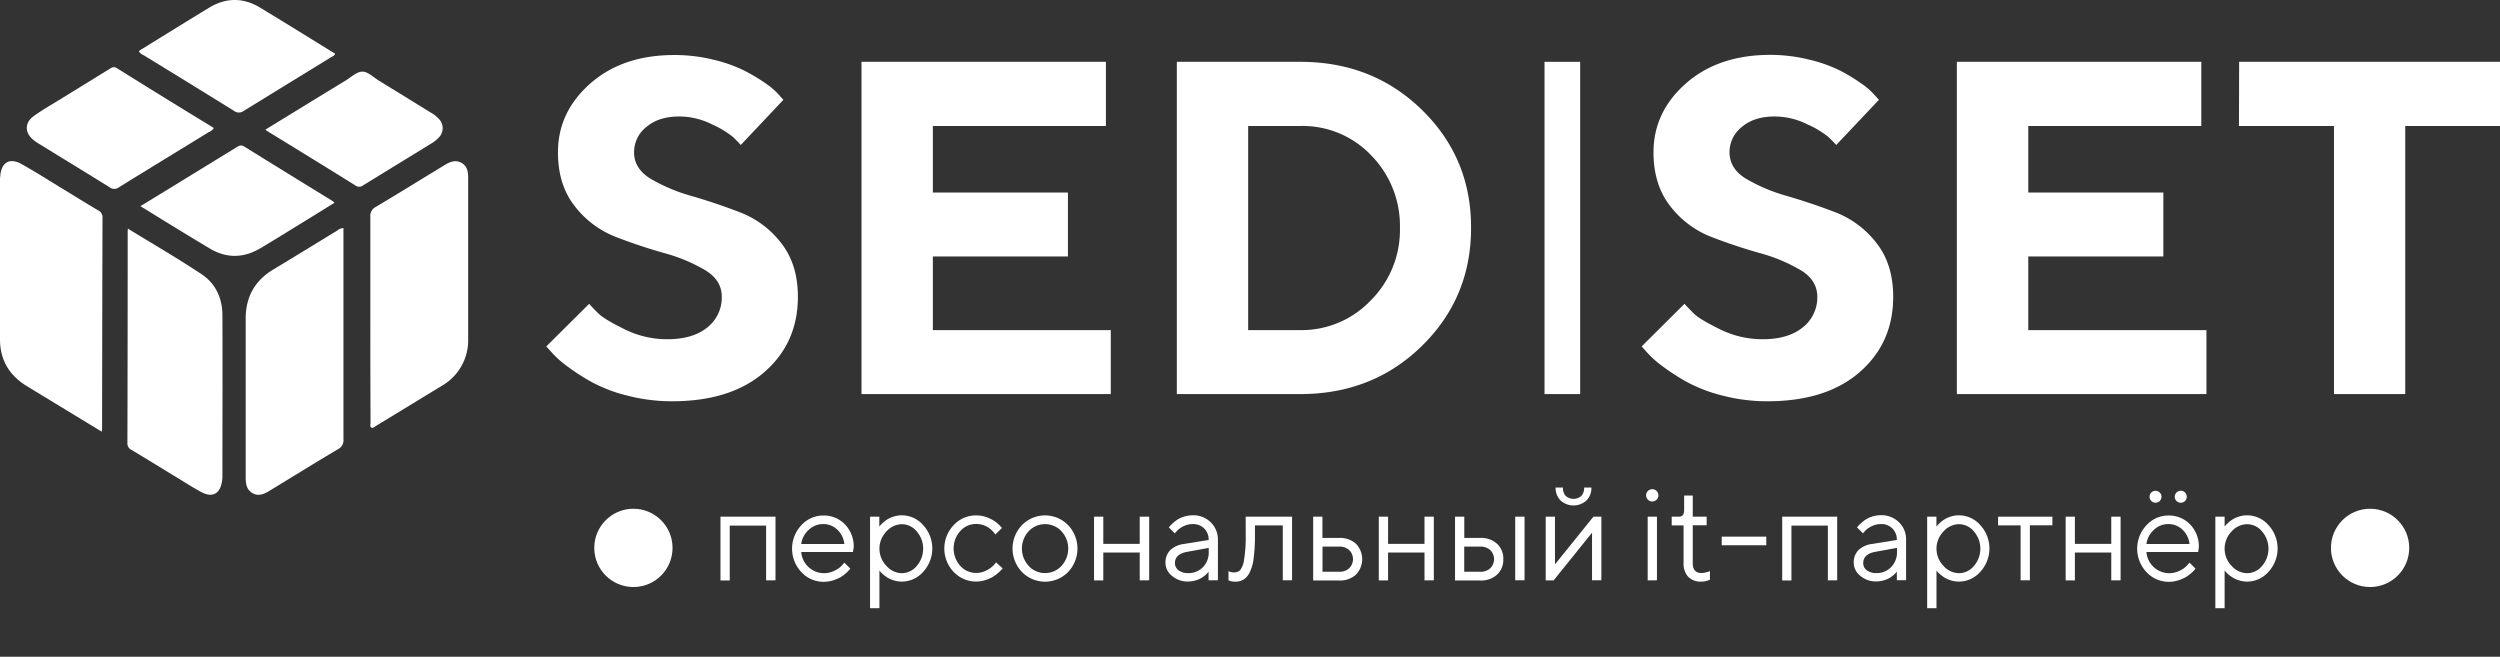
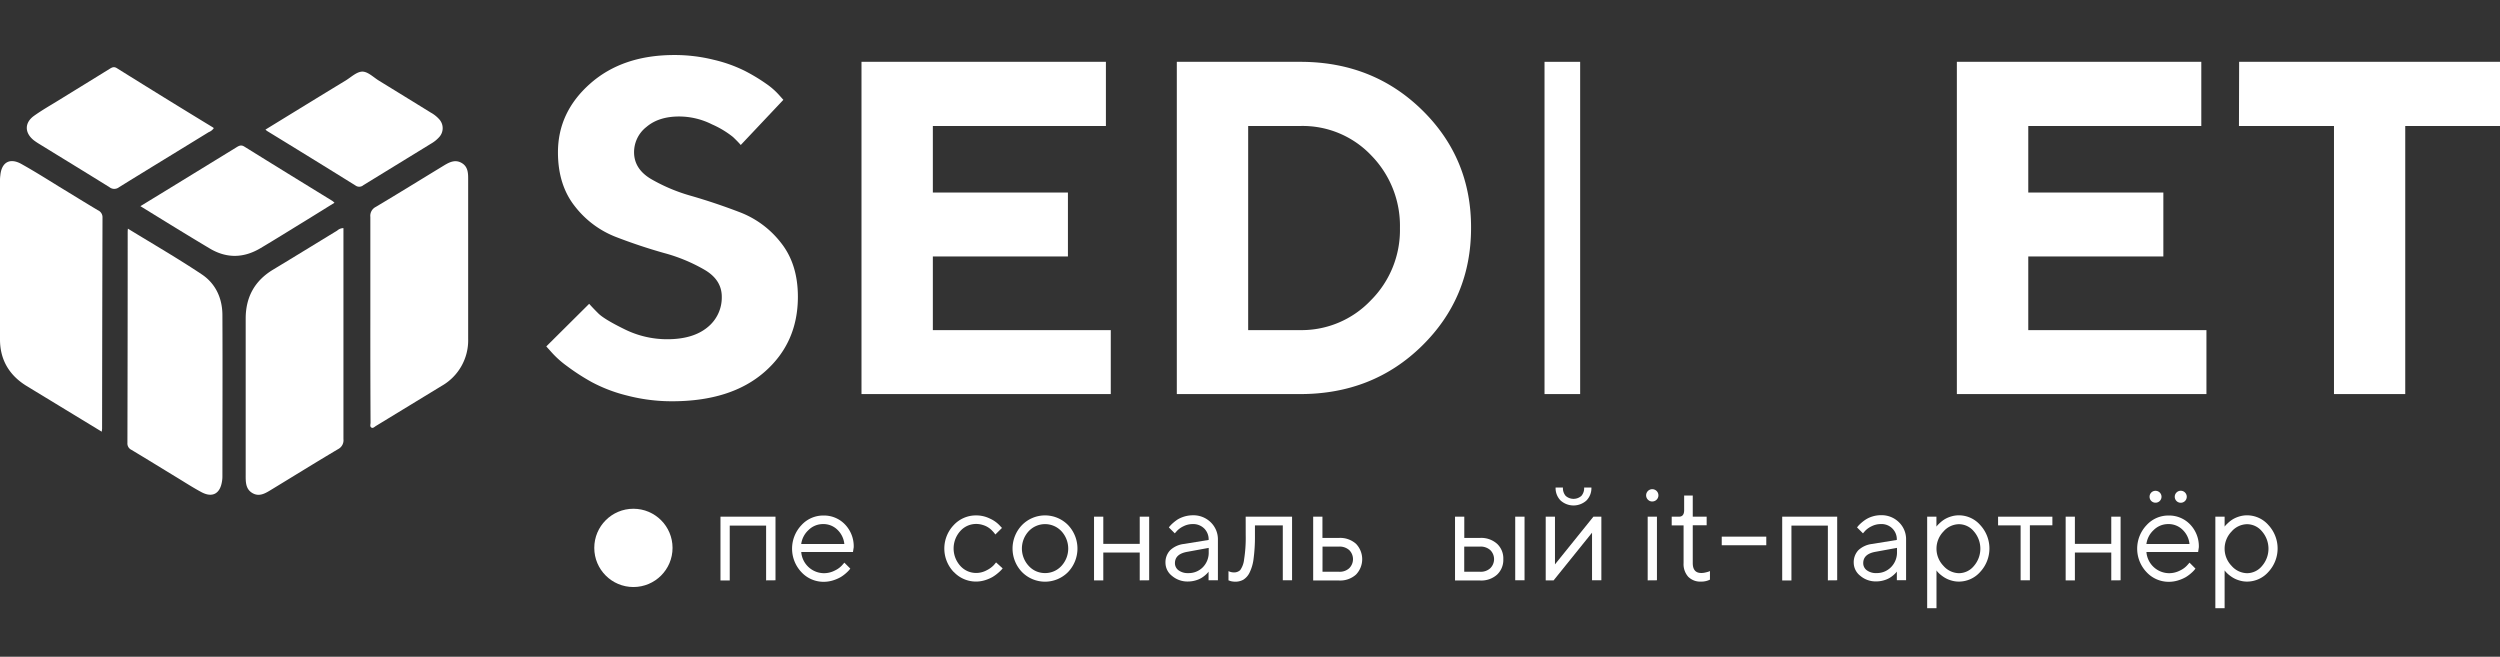
<svg xmlns="http://www.w3.org/2000/svg" id="Слой_1" data-name="Слой 1" viewBox="0 0 841.91 221.17">
  <rect x="0" y="0" width="841.91" height="221.17" fill="#333333" stroke="none" />
  <defs>
    <style>.cls-1{fill:#fff;}</style>
  </defs>
  <path class="cls-1" d="M243.07,99.94q0-5.62-5.66-9A56.24,56.24,0,0,0,223.6,85.2q-8.16-2.3-16.23-5.42a32.16,32.16,0,0,1-13.77-10.3q-5.7-7.19-5.7-18.18,0-13.57,10.89-23.17t28.28-9.6a54.46,54.46,0,0,1,13.27,1.6,47.7,47.7,0,0,1,10.49,3.74A60.6,60.6,0,0,1,258,28.19a24.19,24.19,0,0,1,4.41,3.86l1.4,1.57L249.46,48.83c-.62-.73-1.49-1.62-2.61-2.69a31.49,31.49,0,0,0-7.06-4.25,24.68,24.68,0,0,0-11.08-2.66q-6.87,0-11,3.51a10.78,10.78,0,0,0-4.18,8.51q0,5.61,5.66,9A58.6,58.6,0,0,0,232.88,66q8.09,2.34,16.23,5.46A32,32,0,0,1,263,81.76q5.7,7.17,5.7,18.18,0,15.53-11.28,25.36t-31.09,9.83a59.65,59.65,0,0,1-15.1-1.91,51,51,0,0,1-12-4.57,71.9,71.9,0,0,1-8.31-5.38,32.21,32.21,0,0,1-5.15-4.61l-1.8-2,14.44-14.35c.73.83,1.75,1.91,3.08,3.23s4.28,3.11,8.86,5.35a32.17,32.17,0,0,0,14.35,3.35q8.67,0,13.54-4A12.83,12.83,0,0,0,243.07,99.94Z" />
  <path class="cls-1" d="M314.15,111.17h59.92v21.54H290.12V20.82h82.31V42.43H314.15v22.4h45.49V86.36H314.15Z" />
  <path class="cls-1" d="M396.31,20.82H437.9q24.42,0,41,16.23t16.5,39.71q0,23.49-16.54,39.72t-41,16.23H396.31ZM437.9,42.43H420.34v68.74H437.9a32.13,32.13,0,0,0,23.72-10,33.45,33.45,0,0,0,9.83-24.39,33.87,33.87,0,0,0-9.6-24.38A31.84,31.84,0,0,0,437.9,42.43Z" />
  <path class="cls-1" d="M520.14,132.71V20.82h12V132.71Z" />
-   <path class="cls-1" d="M612,99.94q0-5.62-5.66-9a56.24,56.24,0,0,0-13.81-5.74q-8.14-2.3-16.23-5.42a32.16,32.16,0,0,1-13.77-10.3q-5.68-7.19-5.69-18.18,0-13.57,10.88-23.17T596,18.48a54.37,54.37,0,0,1,13.26,1.6,47.78,47.78,0,0,1,10.5,3.74,60.17,60.17,0,0,1,7.17,4.37,23.86,23.86,0,0,1,4.41,3.86l1.41,1.57L618.37,48.83c-.62-.73-1.5-1.62-2.61-2.69a31.55,31.55,0,0,0-7.07-4.25,24.68,24.68,0,0,0-11.08-2.66q-6.86,0-11,3.51a10.77,10.77,0,0,0-4.17,8.51q0,5.61,5.66,9A58.6,58.6,0,0,0,601.79,66q8.07,2.34,16.23,5.46a32.17,32.17,0,0,1,13.85,10.3q5.68,7.17,5.69,18.18,0,15.53-11.27,25.36t-31.09,9.83a59.65,59.65,0,0,1-15.1-1.91,51.41,51.41,0,0,1-12-4.57,71.9,71.9,0,0,1-8.31-5.38,33.15,33.15,0,0,1-5.15-4.61l-1.79-2,14.43-14.35c.73.83,1.76,1.9,3.09,3.23s4.28,3.11,8.85,5.35a32.21,32.21,0,0,0,14.36,3.35q8.65,0,13.54-4A12.82,12.82,0,0,0,612,99.94Z" />
  <path class="cls-1" d="M683.05,111.17h60v21.54H659V20.82h82.32V42.43H683.05v22.4h45.49V86.36H683.05Z" />
  <path class="cls-1" d="M754.06,20.82h87.85V42.43H810v90.28H786V42.43H754Z" />
  <circle class="cls-1" cx="213.31" cy="184.51" r="13.18" />
-   <circle class="cls-1" cx="798.16" cy="184.51" r="13.18" />
  <path class="cls-1" d="M34.27,145.38l-12.4-7.54c-4.38-2.68-8.78-5.33-13.14-8C3.09,126.3.08,121.19,0,114.57c-.08-18,0-36,0-54.06A12.63,12.63,0,0,1,.12,59c.42-4.35,3.19-5.94,7.06-3.79,4.3,2.4,8.45,5,12.66,7.61,4.39,2.66,8.75,5.38,13.16,8a2.56,2.56,0,0,1,1.52,2.47q-.1,35.49-.14,71C34.38,144.55,34.33,144.81,34.27,145.38Z" />
  <path class="cls-1" d="M115.66,76.82V147.9a3.34,3.34,0,0,1-1.82,3.36c-7.5,4.45-14.91,9.05-22.36,13.58-2,1.21-4.08,2.6-6.46,1.22s-2.28-3.87-2.28-6.21V107.28c0-7.21,3-12.71,9.2-16.46,7.23-4.36,14.41-8.78,21.62-13.17A3.19,3.19,0,0,1,115.66,76.82Z" />
  <path class="cls-1" d="M124.72,107.28V73.05a3.34,3.34,0,0,1,1.83-3.37c7.5-4.47,14.92-9.06,22.38-13.6,2-1.22,4.09-2.57,6.47-1.24s2.26,3.77,2.26,6v53.24a17.65,17.65,0,0,1-9,15.92l-22,13.41c-.47.28-1,.87-1.49.63-.71-.32-.38-1.12-.38-1.7Q124.7,124.82,124.72,107.28Z" />
  <path class="cls-1" d="M43.07,77C51.61,82.24,60,87.08,68,92.43c4.62,3.1,6.87,8,6.9,13.62.09,18.18,0,36.35,0,54.52a9.12,9.12,0,0,1-.13,1.47c-.62,4.26-3.28,5.69-7,3.66-2.79-1.5-5.45-3.22-8.16-4.87-5.11-3.11-10.2-6.25-15.33-9.33a2.36,2.36,0,0,1-1.37-2.31Q43,113.79,43,78.4A12.33,12.33,0,0,1,43.07,77Z" />
  <path class="cls-1" d="M72,43.15a3.66,3.66,0,0,1-1.71,1.35C60.23,50.69,50.13,56.83,40.08,63.05a2.58,2.58,0,0,1-3.2,0c-7.88-4.9-15.8-9.73-23.71-14.6a20.61,20.61,0,0,1-1.75-1.18c-3.17-2.5-3.23-5.93.05-8.27,2.68-1.92,5.57-3.55,8.38-5.29,5.69-3.51,11.39-7,17.07-10.52.8-.49,1.43-.86,2.45-.23q16,10,32.15,19.83A2.15,2.15,0,0,1,72,43.15Z" />
-   <path class="cls-1" d="M46.79,17.38c.32-.63,1-.83,1.48-1.15,7.36-4.55,14.7-9.11,22.1-13.6C76-.81,81.84-.91,87.53,2.53,96,7.65,104.42,12.89,112.87,18.09c-.3.76-1,.92-1.44,1.22q-14.66,9-29.3,18a2.7,2.7,0,0,1-3.36,0Q63.64,27.93,48.43,18.63A4.31,4.31,0,0,1,46.79,17.38Z" />
  <path class="cls-1" d="M47.28,69.43l8.07-4.93L79.63,49.61c.87-.53,1.56-.92,2.66-.24C92.14,55.5,102,61.56,111.92,67.65a5.42,5.42,0,0,1,.72.63c-3.44,2.13-6.77,4.21-10.12,6.27-4.91,3-9.81,6.07-14.75,9C82,87,76.18,87.08,70.42,83.55,62.79,79,55.21,74.31,47.28,69.43Z" />
  <path class="cls-1" d="M89.4,43.64c9.09-5.57,18-11.06,27-16.52,1.85-1.14,3.76-3,5.64-3s3.76,1.94,5.61,3.07q8.73,5.36,17.43,10.73a10.73,10.73,0,0,1,2.8,2.21,4.44,4.44,0,0,1-.06,6.13,10.91,10.91,0,0,1-2.63,2.1q-11.41,7-22.82,14a2.13,2.13,0,0,1-2.63.13c-9.89-6.16-19.74-12.22-29.67-18.3C89.84,44.05,89.61,43.85,89.4,43.64Z" />
  <path class="cls-1" d="M258,195.45V177H245.75v18.48h-3.12V174h18.53v21.42Z" />
  <path class="cls-1" d="M287.25,185.9l-17.42,0a7.73,7.73,0,0,0,7.59,7.13,7.89,7.89,0,0,0,3.72-.9,7.7,7.7,0,0,0,2.45-1.78l.76-.87,2,2c-.08.12-.21.28-.38.49a11.1,11.1,0,0,1-1.09,1.07,11.87,11.87,0,0,1-1.81,1.33,12.54,12.54,0,0,1-2.5,1.07,10.57,10.57,0,0,1-3.15.49,10.14,10.14,0,0,1-7.54-3.26,11.51,11.51,0,0,1,0-15.8,9.9,9.9,0,0,1,7.36-3.26,9.76,9.76,0,0,1,7.32,3,10.61,10.61,0,0,1,2.94,7.68ZM282,178.39a6.72,6.72,0,0,0-4.81-1.9,6.9,6.9,0,0,0-4.9,2,7.8,7.8,0,0,0-2.47,4.71h14.52A7.68,7.68,0,0,0,282,178.39Z" />
-   <path class="cls-1" d="M296.16,192.09v12.73H293V174h3.12v3.35c.06-.08.16-.22.32-.4a12.86,12.86,0,0,1,.93-.93,10.89,10.89,0,0,1,1.54-1.16,9.35,9.35,0,0,1,2.13-.92,8.86,8.86,0,0,1,2.67-.4,9.58,9.58,0,0,1,7.18,3.29,11.62,11.62,0,0,1,0,15.75,9.59,9.59,0,0,1-7.19,3.28,8.68,8.68,0,0,1-2.65-.4,9.19,9.19,0,0,1-2.15-.93,12.33,12.33,0,0,1-1.51-1.1,8,8,0,0,1-1-1ZM298.5,179a8.3,8.3,0,0,0,0,11.55,7.11,7.11,0,0,0,5.25,2.48,6.55,6.55,0,0,0,4.95-2.41,8.88,8.88,0,0,0,0-11.68,6.55,6.55,0,0,0-4.95-2.41A7.09,7.09,0,0,0,298.5,179Z" />
  <path class="cls-1" d="M321.18,192.63a11.44,11.44,0,0,1,0-15.8,10.18,10.18,0,0,1,7.53-3.26,10.38,10.38,0,0,1,4.68,1.08,10.24,10.24,0,0,1,3.1,2.14l.94,1L335.2,180l-.27-.37a9.42,9.42,0,0,0-.77-.87,6.93,6.93,0,0,0-3.11-1.94,7.2,7.2,0,0,0-2.33-.37,7.11,7.11,0,0,0-5.33,2.39,8.76,8.76,0,0,0,0,11.72,7.11,7.11,0,0,0,5.33,2.39,7.37,7.37,0,0,0,3.55-.9,8.47,8.47,0,0,0,2.45-1.78l.72-.87,2.22,2c-.09.12-.22.28-.41.49a12.37,12.37,0,0,1-1.14,1.07,13.75,13.75,0,0,1-1.83,1.33,12.45,12.45,0,0,1-2.47,1.07,10.25,10.25,0,0,1-10.63-2.77Z" />
  <path class="cls-1" d="M344.19,192.66a11.41,11.41,0,0,1,0-15.85,10.86,10.86,0,0,1,15.48,0,11.47,11.47,0,0,1,0,15.85,10.89,10.89,0,0,1-15.48,0Zm13.25-2.06a8.62,8.62,0,0,0,0-11.72,7.56,7.56,0,0,0-11,0,8.59,8.59,0,0,0,0,11.7,7.33,7.33,0,0,0,5.51,2.41A7.41,7.41,0,0,0,357.44,190.6Z" />
  <path class="cls-1" d="M383.82,195.45v-9.37H371.55v9.37h-3.12V174h3.12v9.15h12.27V174H387v21.42Z" />
  <path class="cls-1" d="M398.77,183.18l8.26-1.35a5.2,5.2,0,0,0-1.5-3.86,5.27,5.27,0,0,0-3.86-1.48,6.89,6.89,0,0,0-3.19.77,7.19,7.19,0,0,0-2.17,1.58l-.68.77-2-2c.08-.12.2-.26.36-.45a10.09,10.09,0,0,1,1-1,14.5,14.5,0,0,1,1.62-1.24,10.17,10.17,0,0,1,5.06-1.39,8.31,8.31,0,0,1,6.07,2.37,8,8,0,0,1,2.41,5.89v13.62H407v-2.9q-.09.13-.27.36a9.39,9.39,0,0,1-.83.81,9.83,9.83,0,0,1-1.38,1,8.26,8.26,0,0,1-1.95.8,9.09,9.09,0,0,1-2.5.35,8,8,0,0,1-5.39-1.9,5.62,5.62,0,0,1-2.19-4.34,5.88,5.88,0,0,1,1.61-4.32A8.1,8.1,0,0,1,398.77,183.18ZM400.1,193a6.66,6.66,0,0,0,5-2,7,7,0,0,0,1.95-5.14v-1.35l-7.37,1.35q-4,.76-4,3.79a2.94,2.94,0,0,0,1.19,2.39A5.14,5.14,0,0,0,400.1,193Z" />
  <path class="cls-1" d="M419.5,174h15.62v21.42H432V176.93h-9.38v3.35a55.57,55.57,0,0,1-.46,7.88,14.5,14.5,0,0,1-1.41,4.8,5.76,5.76,0,0,1-2.07,2.28,5.48,5.48,0,0,1-2.75.65,6,6,0,0,1-1.1-.11,3.06,3.06,0,0,1-.81-.24l-.31-.09v-3.12a4.07,4.07,0,0,0,1.79.44,3,3,0,0,0,2.16-.78,7.62,7.62,0,0,0,1.31-3.62,46.07,46.07,0,0,0,.54-8.09Z" />
  <path class="cls-1" d="M456.66,183.14a7.48,7.48,0,0,1,0,10.35,7.93,7.93,0,0,1-5.69,2h-8.74V174h3.12v7.15H451A8,8,0,0,1,456.66,183.14Zm-11.29,9.41H451a4.71,4.71,0,0,0,3.37-1.19,4.31,4.31,0,0,0,0-6.11,4.86,4.86,0,0,0-3.41-1.18h-5.58Z" />
-   <path class="cls-1" d="M479.72,195.45v-9.37H467.45v9.37h-3.12V174h3.12v9.15h12.27V174h3.14v21.42Z" />
  <path class="cls-1" d="M504.17,183.14a6.72,6.72,0,0,1,2.09,5.17,6.8,6.8,0,0,1-2.07,5.18,7.92,7.92,0,0,1-5.69,2H490V174h3.12v7.15h5.36A8,8,0,0,1,504.17,183.14Zm-11.07,9.41h5.4a4.71,4.71,0,0,0,3.37-1.19,4.29,4.29,0,0,0,0-6.11,4.86,4.86,0,0,0-3.41-1.18H493.1ZM513.41,174v21.42h-3.14V174Z" />
  <path class="cls-1" d="M536.6,174h2.68v21.42h-3.14V179.39L523.2,195.45h-2.66V174h3.12v16.06Zm-9.33-7a4,4,0,0,0,5.28,0,3.94,3.94,0,0,0,.93-2.81h2.45a5.94,5.94,0,0,1-1.67,4.36,6.51,6.51,0,0,1-8.71,0,5.91,5.91,0,0,1-1.68-4.36h2.47A3.94,3.94,0,0,0,527.27,167Z" />
  <path class="cls-1" d="M555,168.31a2.07,2.07,0,1,1,1.42.57A1.95,1.95,0,0,1,555,168.31Zm-.12,27.14V174H558v21.42Z" />
  <path class="cls-1" d="M567.16,171.8v-4.92h2.9V174h4.68v2.9h-4.68v12.72q0,3.36,2.89,3.34a5.78,5.78,0,0,0,1.43-.18,10.36,10.36,0,0,0,1.08-.3l.39-.18v2.9a6.44,6.44,0,0,1-3,.66,5.68,5.68,0,0,1-4.32-1.63,6.38,6.38,0,0,1-1.56-4.61V176.93h-4V174h2.46C566.56,174,567.16,173.29,567.16,171.8Z" />
  <path class="cls-1" d="M594.82,180.72v2.9h-15v-2.9Z" />
  <path class="cls-1" d="M615.56,195.45V177H603.29v18.48h-3.11V174H618.7v21.42Z" />
  <path class="cls-1" d="M630.51,183.18l8.27-1.35a5.12,5.12,0,0,0-5.37-5.34,6.92,6.92,0,0,0-3.19.77,7.33,7.33,0,0,0-2.17,1.58l-.67.77-2-2,.36-.45a11.44,11.44,0,0,1,1-1,13.74,13.74,0,0,1,1.63-1.24,9.44,9.44,0,0,1,2.23-1,9.63,9.63,0,0,1,2.82-.42,8.29,8.29,0,0,1,6.07,2.37,7.94,7.94,0,0,1,2.41,5.89v13.62h-3.11v-2.9a3.68,3.68,0,0,1-.28.36,9.39,9.39,0,0,1-.83.81,9.29,9.29,0,0,1-1.38,1,7.91,7.91,0,0,1-1.95.8,9.09,9.09,0,0,1-2.5.35,8,8,0,0,1-5.39-1.9,5.62,5.62,0,0,1-2.19-4.34,5.92,5.92,0,0,1,1.61-4.32A8.16,8.16,0,0,1,630.51,183.18Zm1.33,9.81a6.66,6.66,0,0,0,5-2,7,7,0,0,0,2-5.14v-1.35l-7.37,1.35c-2.67.51-4,1.77-4,3.79a2.93,2.93,0,0,0,1.18,2.39A5.16,5.16,0,0,0,631.84,193Z" />
  <path class="cls-1" d="M652.14,192.09v12.73H649V174h3.12v3.35a4.6,4.6,0,0,1,.31-.4c.15-.18.47-.49.94-.93a9.85,9.85,0,0,1,1.54-1.16,9.46,9.46,0,0,1,2.12-.92,8.86,8.86,0,0,1,2.67-.4,9.56,9.56,0,0,1,7.18,3.29,11.59,11.59,0,0,1,0,15.75,9.58,9.58,0,0,1-7.19,3.28,8.68,8.68,0,0,1-2.65-.4,9.1,9.1,0,0,1-2.14-.93,12.49,12.49,0,0,1-1.52-1.1,8.86,8.86,0,0,1-1-1ZM654.48,179a8.3,8.3,0,0,0,0,11.55,7.09,7.09,0,0,0,5.24,2.48,6.55,6.55,0,0,0,5-2.41,8.88,8.88,0,0,0,0-11.68,6.55,6.55,0,0,0-5-2.41A7.07,7.07,0,0,0,654.48,179Z" />
  <path class="cls-1" d="M672.88,176.93V174h18.29v2.9h-7.58v18.52h-3.12V176.93Z" />
  <path class="cls-1" d="M711,195.45v-9.37H698.75v9.37h-3.11V174h3.11v9.15H711V174h3.14v21.42Z" />
  <path class="cls-1" d="M740.25,185.9l-17.41,0a7.72,7.72,0,0,0,7.58,7.13,7.93,7.93,0,0,0,3.73-.9,7.64,7.64,0,0,0,2.44-1.78l.76-.87,2,2-.38.49a11.1,11.1,0,0,1-1.09,1.07,12.39,12.39,0,0,1-1.81,1.33,12.66,12.66,0,0,1-2.51,1.07,10.47,10.47,0,0,1-3.15.49,10.16,10.16,0,0,1-7.54-3.26,11.49,11.49,0,0,1,0-15.8,9.88,9.88,0,0,1,7.35-3.26,9.78,9.78,0,0,1,7.33,3,10.61,10.61,0,0,1,2.94,7.68ZM735,178.39a6.7,6.7,0,0,0-4.81-1.9,6.91,6.91,0,0,0-4.9,2,7.78,7.78,0,0,0-2.46,4.71h14.51A7.63,7.63,0,0,0,735,178.39Zm-10.52-9.67a2.05,2.05,0,0,1,0-2.86,2,2,0,0,1,1.44-.57,2,2,0,1,1,0,4A2,2,0,0,1,724.49,168.72Zm8.49,0a2,2,0,0,1,2.86-2.86,2,2,0,0,1-2.86,2.86Z" />
  <path class="cls-1" d="M749.17,192.09v12.73h-3.12V174h3.12v3.35a4.6,4.6,0,0,1,.31-.4c.15-.18.47-.49.94-.93a9.85,9.85,0,0,1,1.54-1.16,9.46,9.46,0,0,1,2.12-.92,9,9,0,0,1,2.67-.4,9.56,9.56,0,0,1,7.18,3.29,11.59,11.59,0,0,1,0,15.75,9.58,9.58,0,0,1-7.19,3.28,8.73,8.73,0,0,1-2.65-.4,9.1,9.1,0,0,1-2.14-.93,12.49,12.49,0,0,1-1.52-1.1,8.86,8.86,0,0,1-1-1ZM751.51,179a8.3,8.3,0,0,0,0,11.55,7.09,7.09,0,0,0,5.24,2.48,6.55,6.55,0,0,0,5-2.41,8.88,8.88,0,0,0,0-11.68,6.55,6.55,0,0,0-5-2.41A7.07,7.07,0,0,0,751.51,179Z" />
</svg>